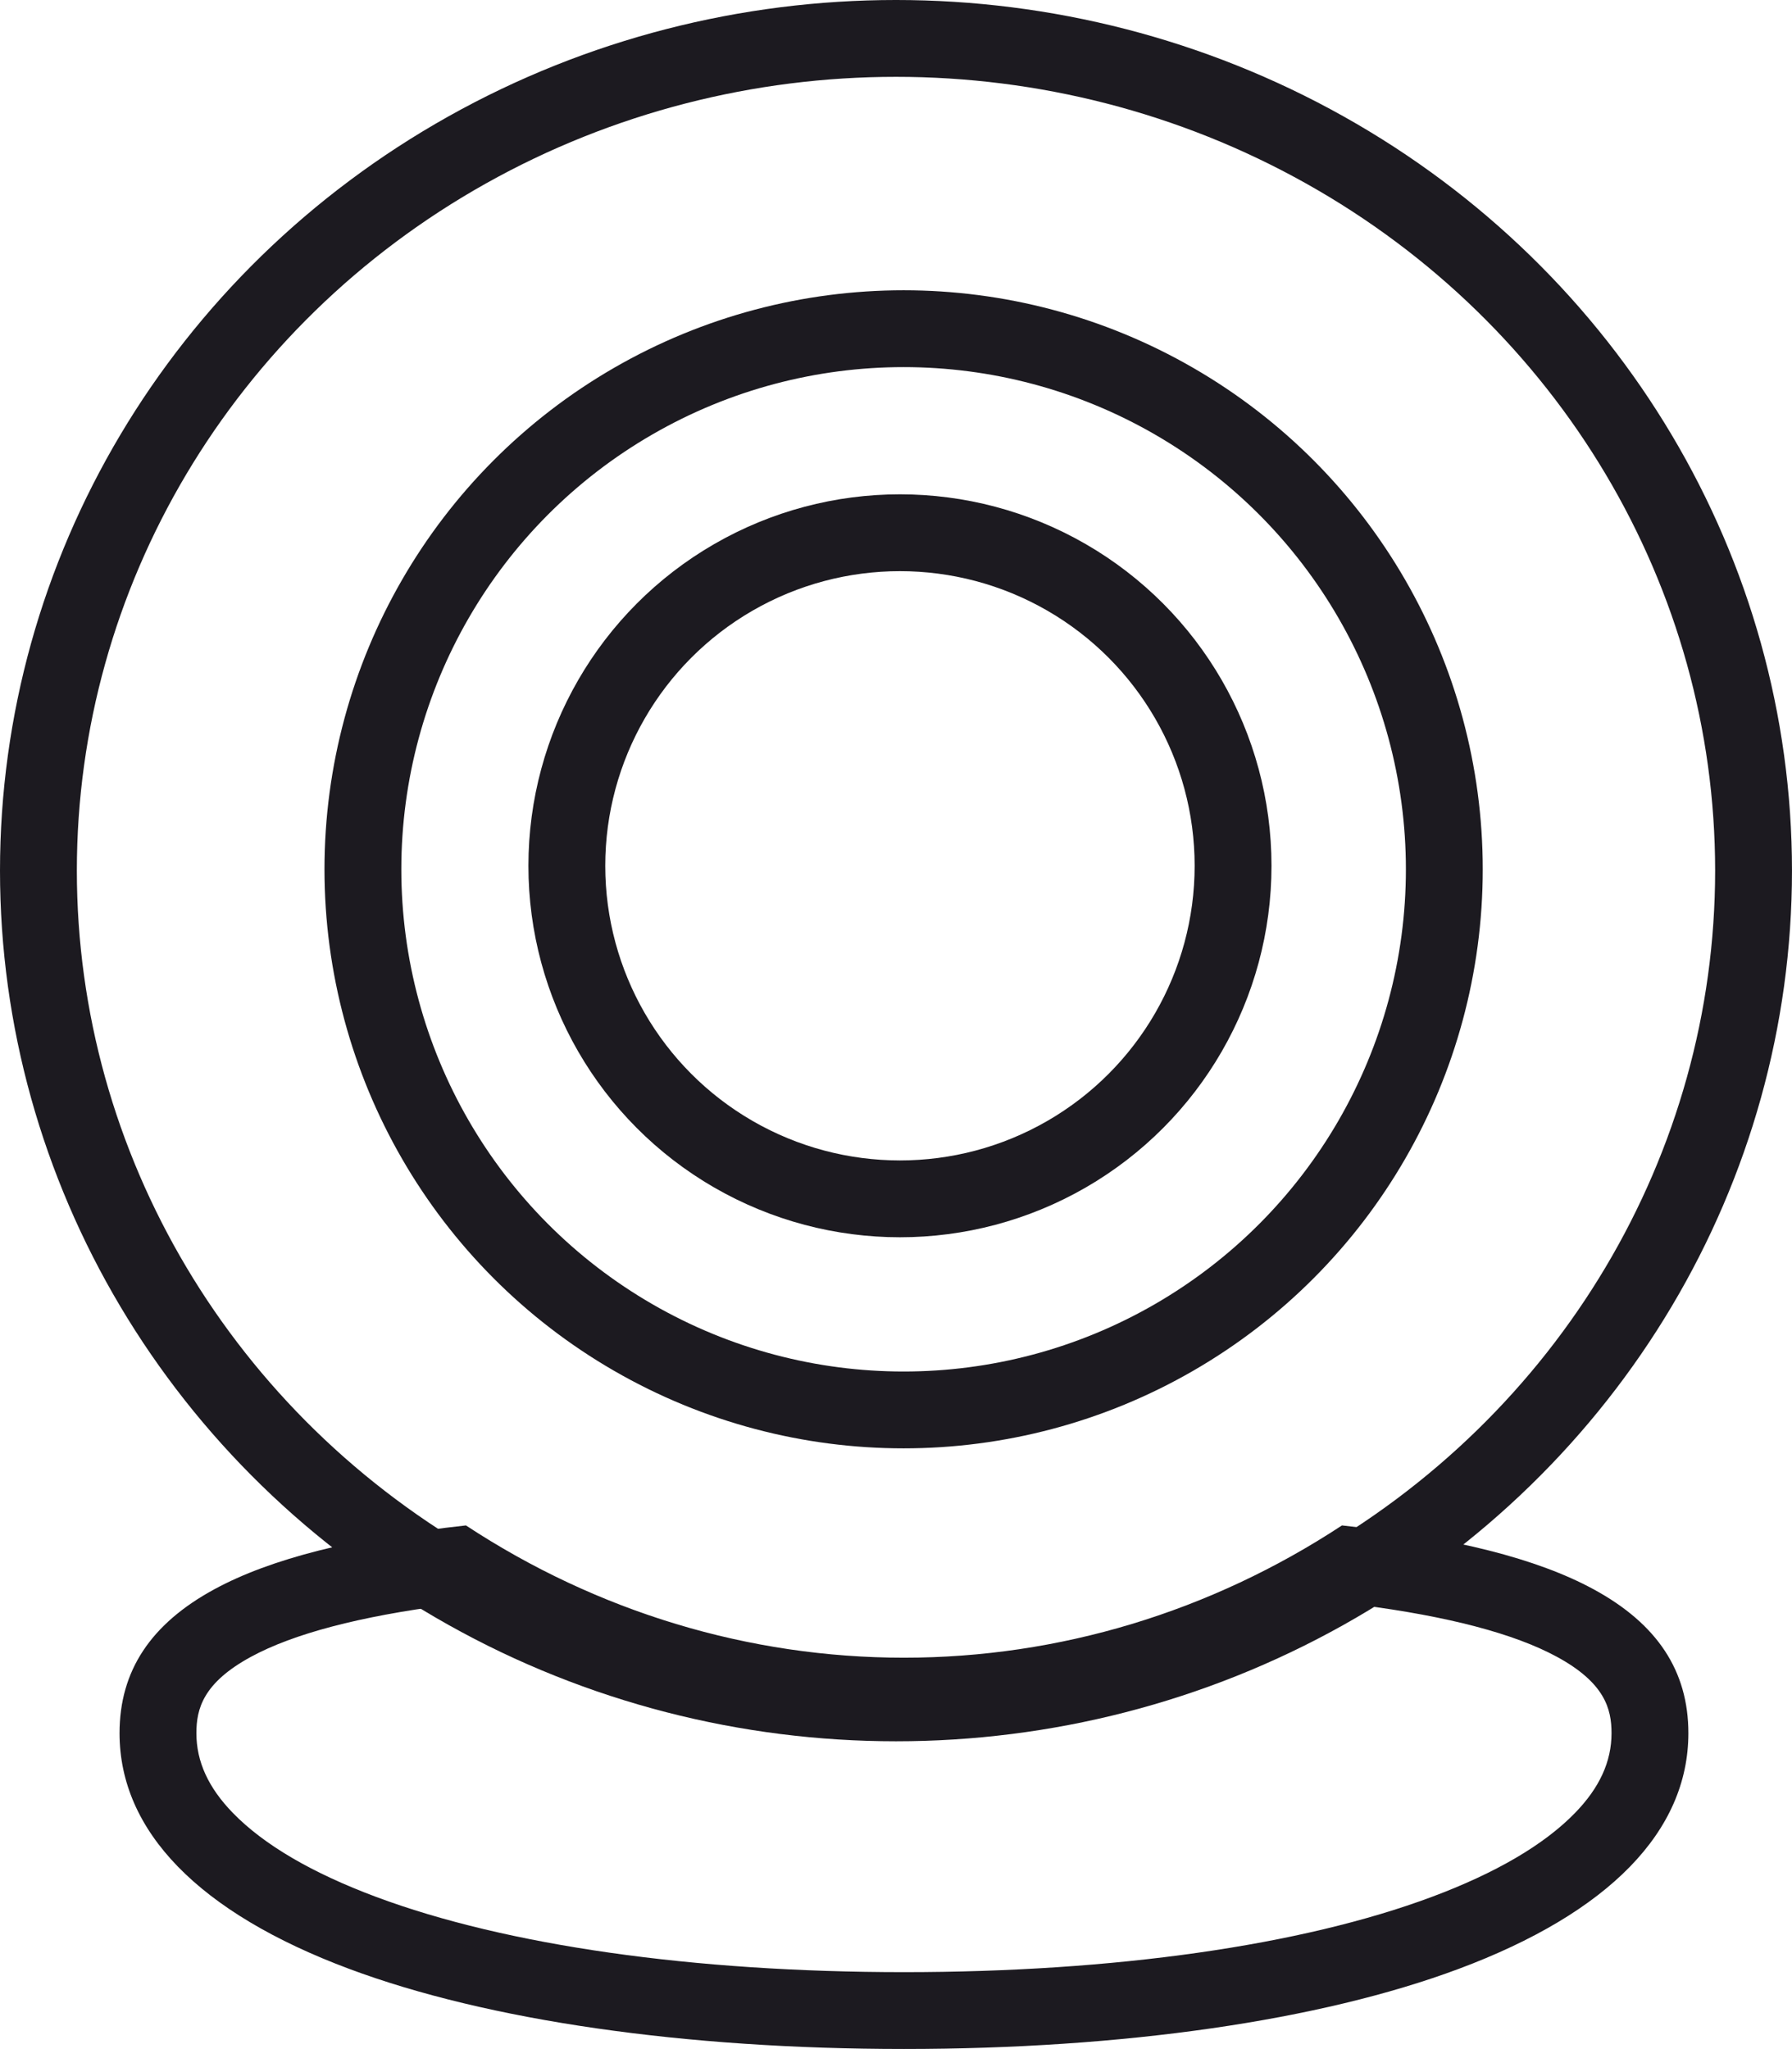
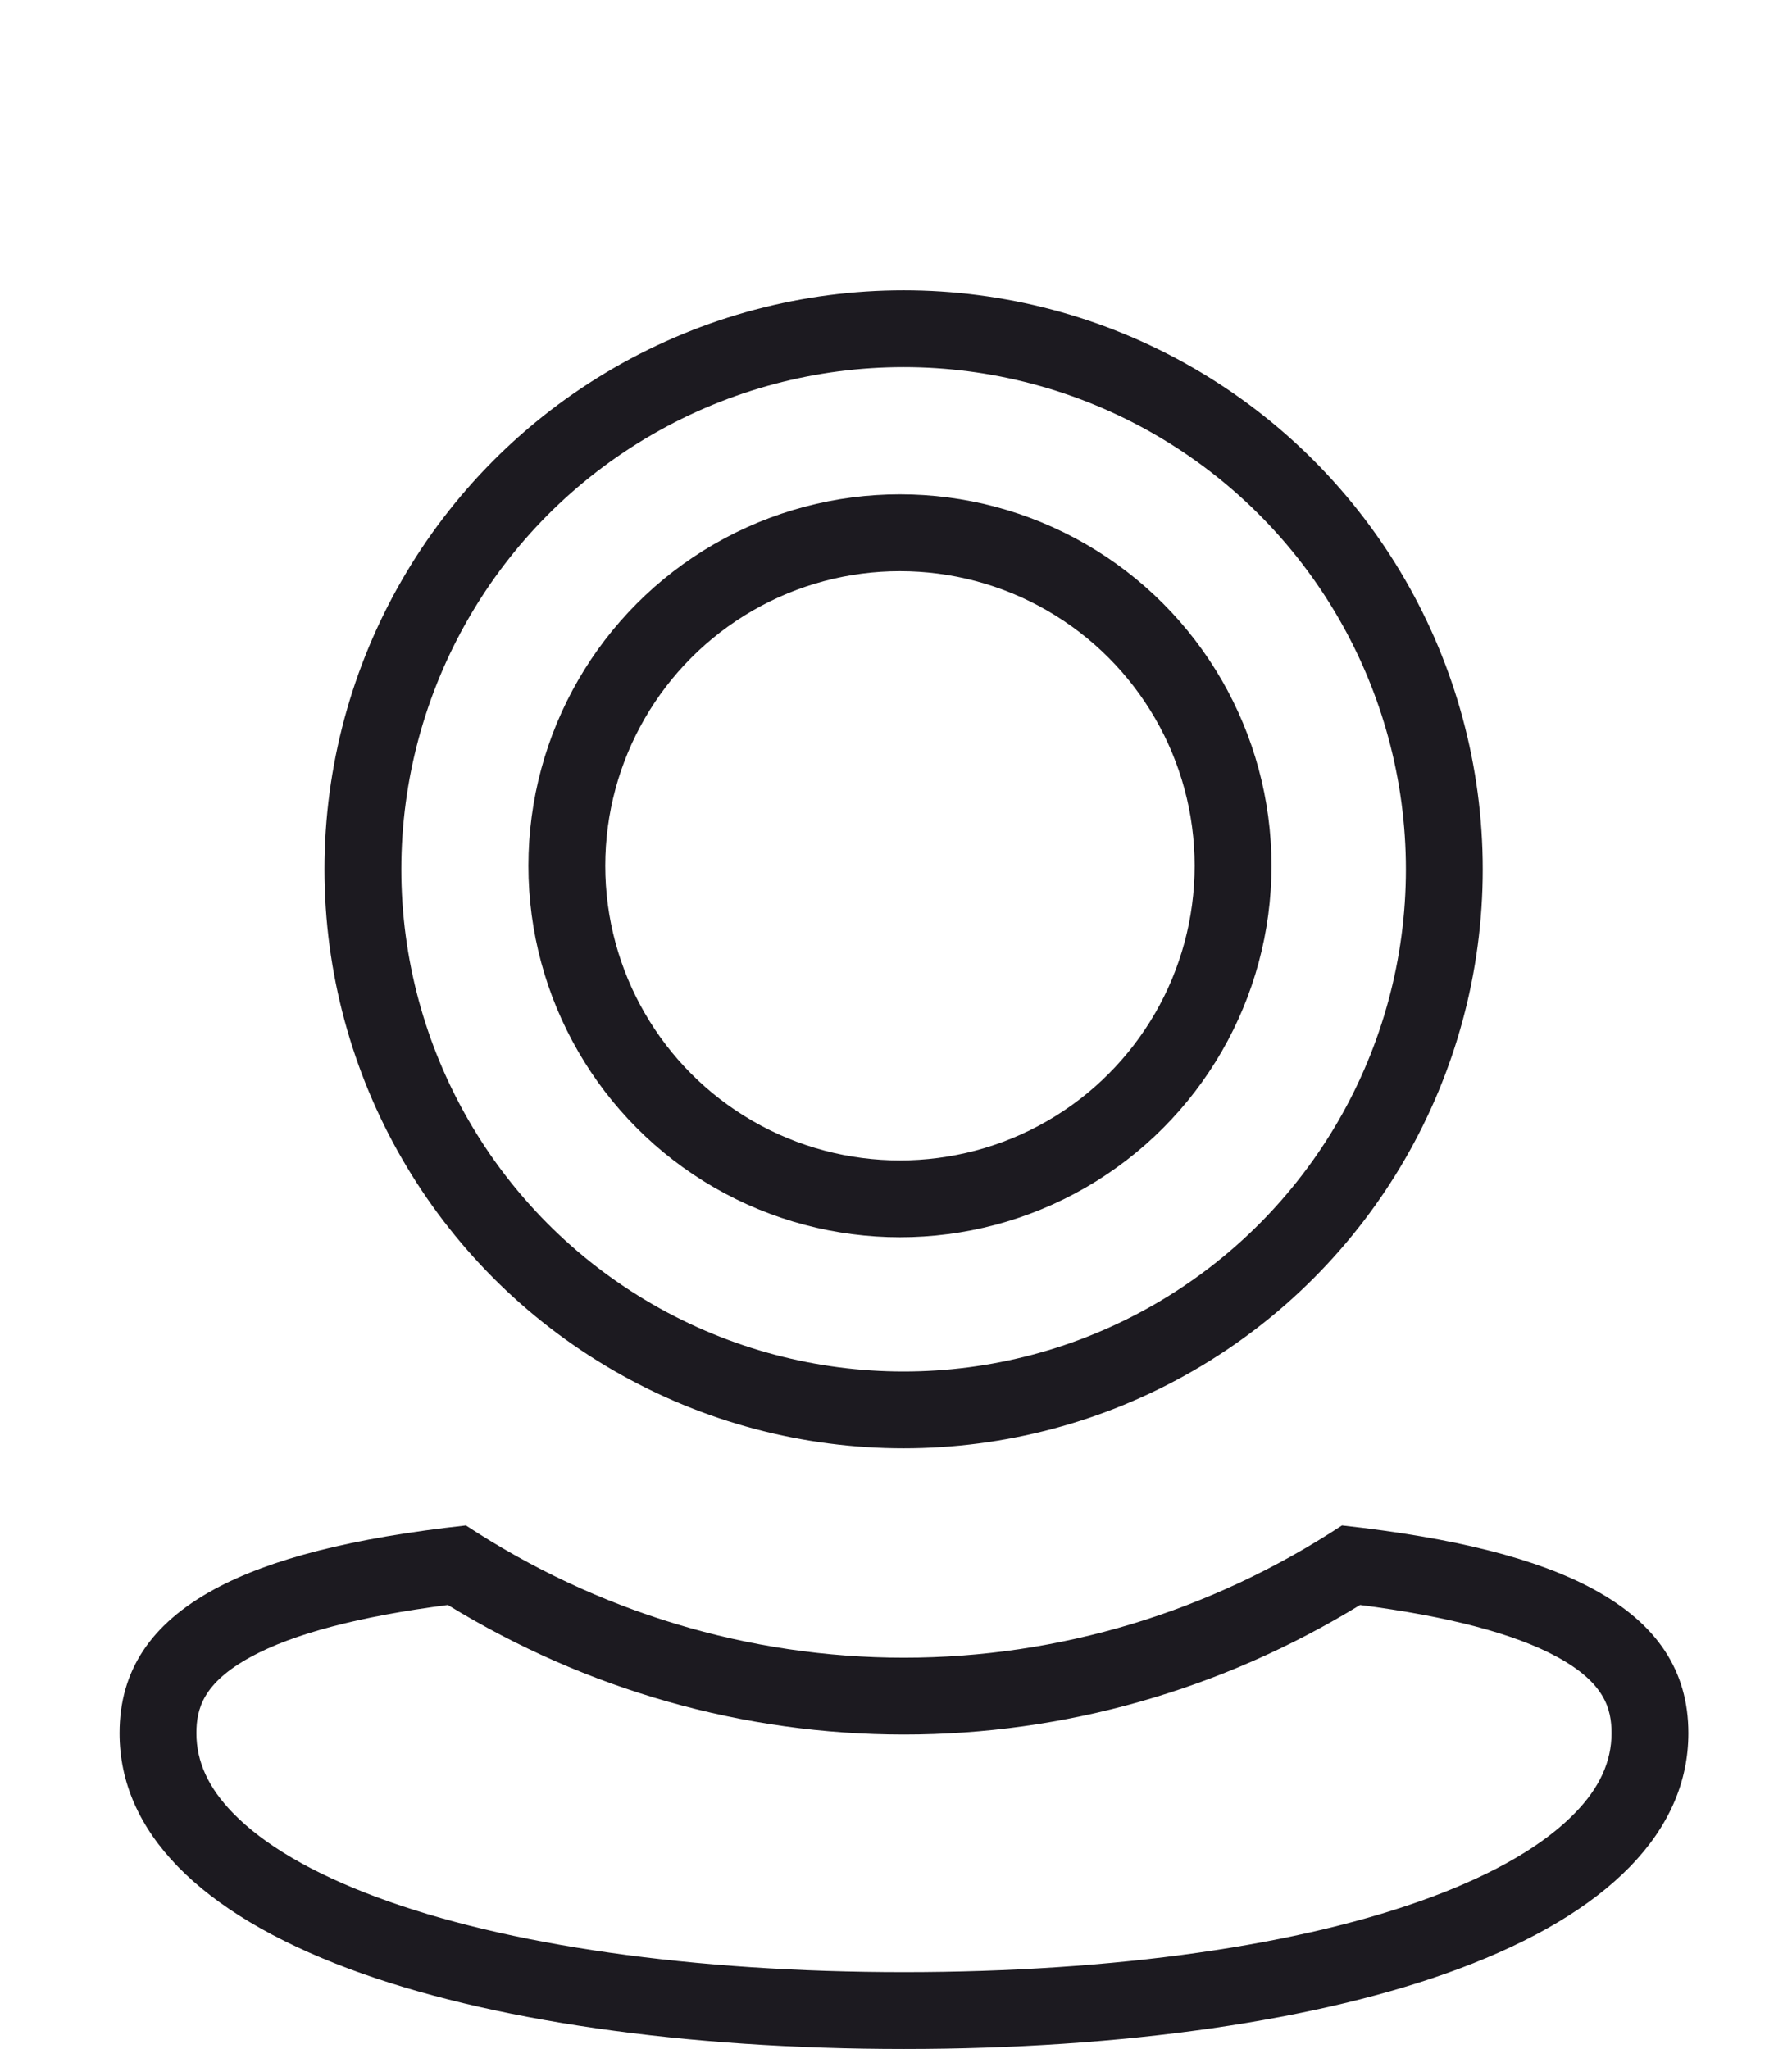
<svg xmlns="http://www.w3.org/2000/svg" width="104.933" height="120" viewBox="0 0 104.933 120">
  <g id="Camera" transform="translate(-95 -225.868)">
    <g id="Subtraction_1" data-name="Subtraction 1" transform="translate(102 315.206)" fill="none">
      <path d="M45.932,30.662c-12.847,0-24.382-1.665-32.479-4.689C4.652,22.686,0,17.913,0,12.168c0-3.643,1.816-6.4,5.553-8.431C8.843,1.951,13.661.728,20.283,0A46.587,46.587,0,0,0,45.932,7.747,46.587,46.587,0,0,0,71.581,0C78.2.728,83.022,1.951,86.311,3.738c3.737,2.03,5.553,4.787,5.553,8.431,0,5.744-4.652,10.518-13.453,13.8C70.314,29,58.78,30.662,45.932,30.662Z" stroke="none" />
      <path d="M 45.932 26.162 C 58.256 26.162 69.231 24.598 76.837 21.757 C 80.59 20.356 83.409 18.705 85.216 16.851 C 86.662 15.368 87.365 13.836 87.365 12.168 C 87.365 10.747 86.977 9.22 84.163 7.692 C 81.678 6.342 77.806 5.323 72.64 4.658 C 64.534 9.628 55.336 12.247 45.932 12.247 C 36.528 12.247 27.33 9.628 19.224 4.658 C 14.059 5.323 10.187 6.342 7.701 7.692 C 4.888 9.22 4.5 10.746 4.5 12.168 C 4.5 13.836 5.203 15.368 6.649 16.851 C 8.455 18.705 11.274 20.356 15.028 21.757 C 22.634 24.598 33.609 26.162 45.932 26.162 M 45.932 30.662 C 33.085 30.662 21.55 28.997 13.453 25.973 C 4.652 22.686 8.787027582002338e-06 17.913 8.787027582002338e-06 12.168 C 8.787027582002338e-06 8.525 1.816 5.767 5.553 3.738 C 8.843 1.951 13.661 0.728 20.283 5.777486148872413e-05 C 27.99 5.068 36.858 7.747 45.932 7.747 C 55.006 7.747 63.875 5.068 71.581 7.774861842335667e-06 C 78.204 0.728 83.022 1.951 86.311 3.738 C 90.048 5.767 91.865 8.525 91.865 12.168 C 91.865 17.913 87.213 22.686 78.411 25.973 C 70.314 28.997 58.78 30.662 45.932 30.662 Z" stroke="none" fill="#1c1a20" />
    </g>
    <g id="Ellipse_3" data-name="Ellipse 3" transform="translate(114 242.868)" fill="none" stroke="#1c1a20" stroke-width="4.5">
      <circle cx="33.912" cy="33.912" r="33.912" stroke="none" />
      <circle cx="33.912" cy="33.912" r="31.662" fill="none" />
    </g>
    <g id="Ellipse_4" data-name="Ellipse 4" transform="translate(125.942 254.818)" fill="none" stroke="#1c1a20" stroke-width="4.5">
-       <circle cx="21.756" cy="21.756" r="21.756" stroke="none" />
      <circle cx="21.756" cy="21.756" r="19.506" fill="none" />
    </g>
    <g id="Ellipse_5" data-name="Ellipse 5" transform="translate(95 225.868)" fill="none" stroke="#1c1a20" stroke-width="4.5">
-       <ellipse cx="52.466" cy="50.99" rx="52.466" ry="50.99" stroke="none" />
-       <ellipse cx="52.466" cy="50.99" rx="50.216" ry="48.74" fill="none" />
-     </g>
+       </g>
  </g>
</svg>